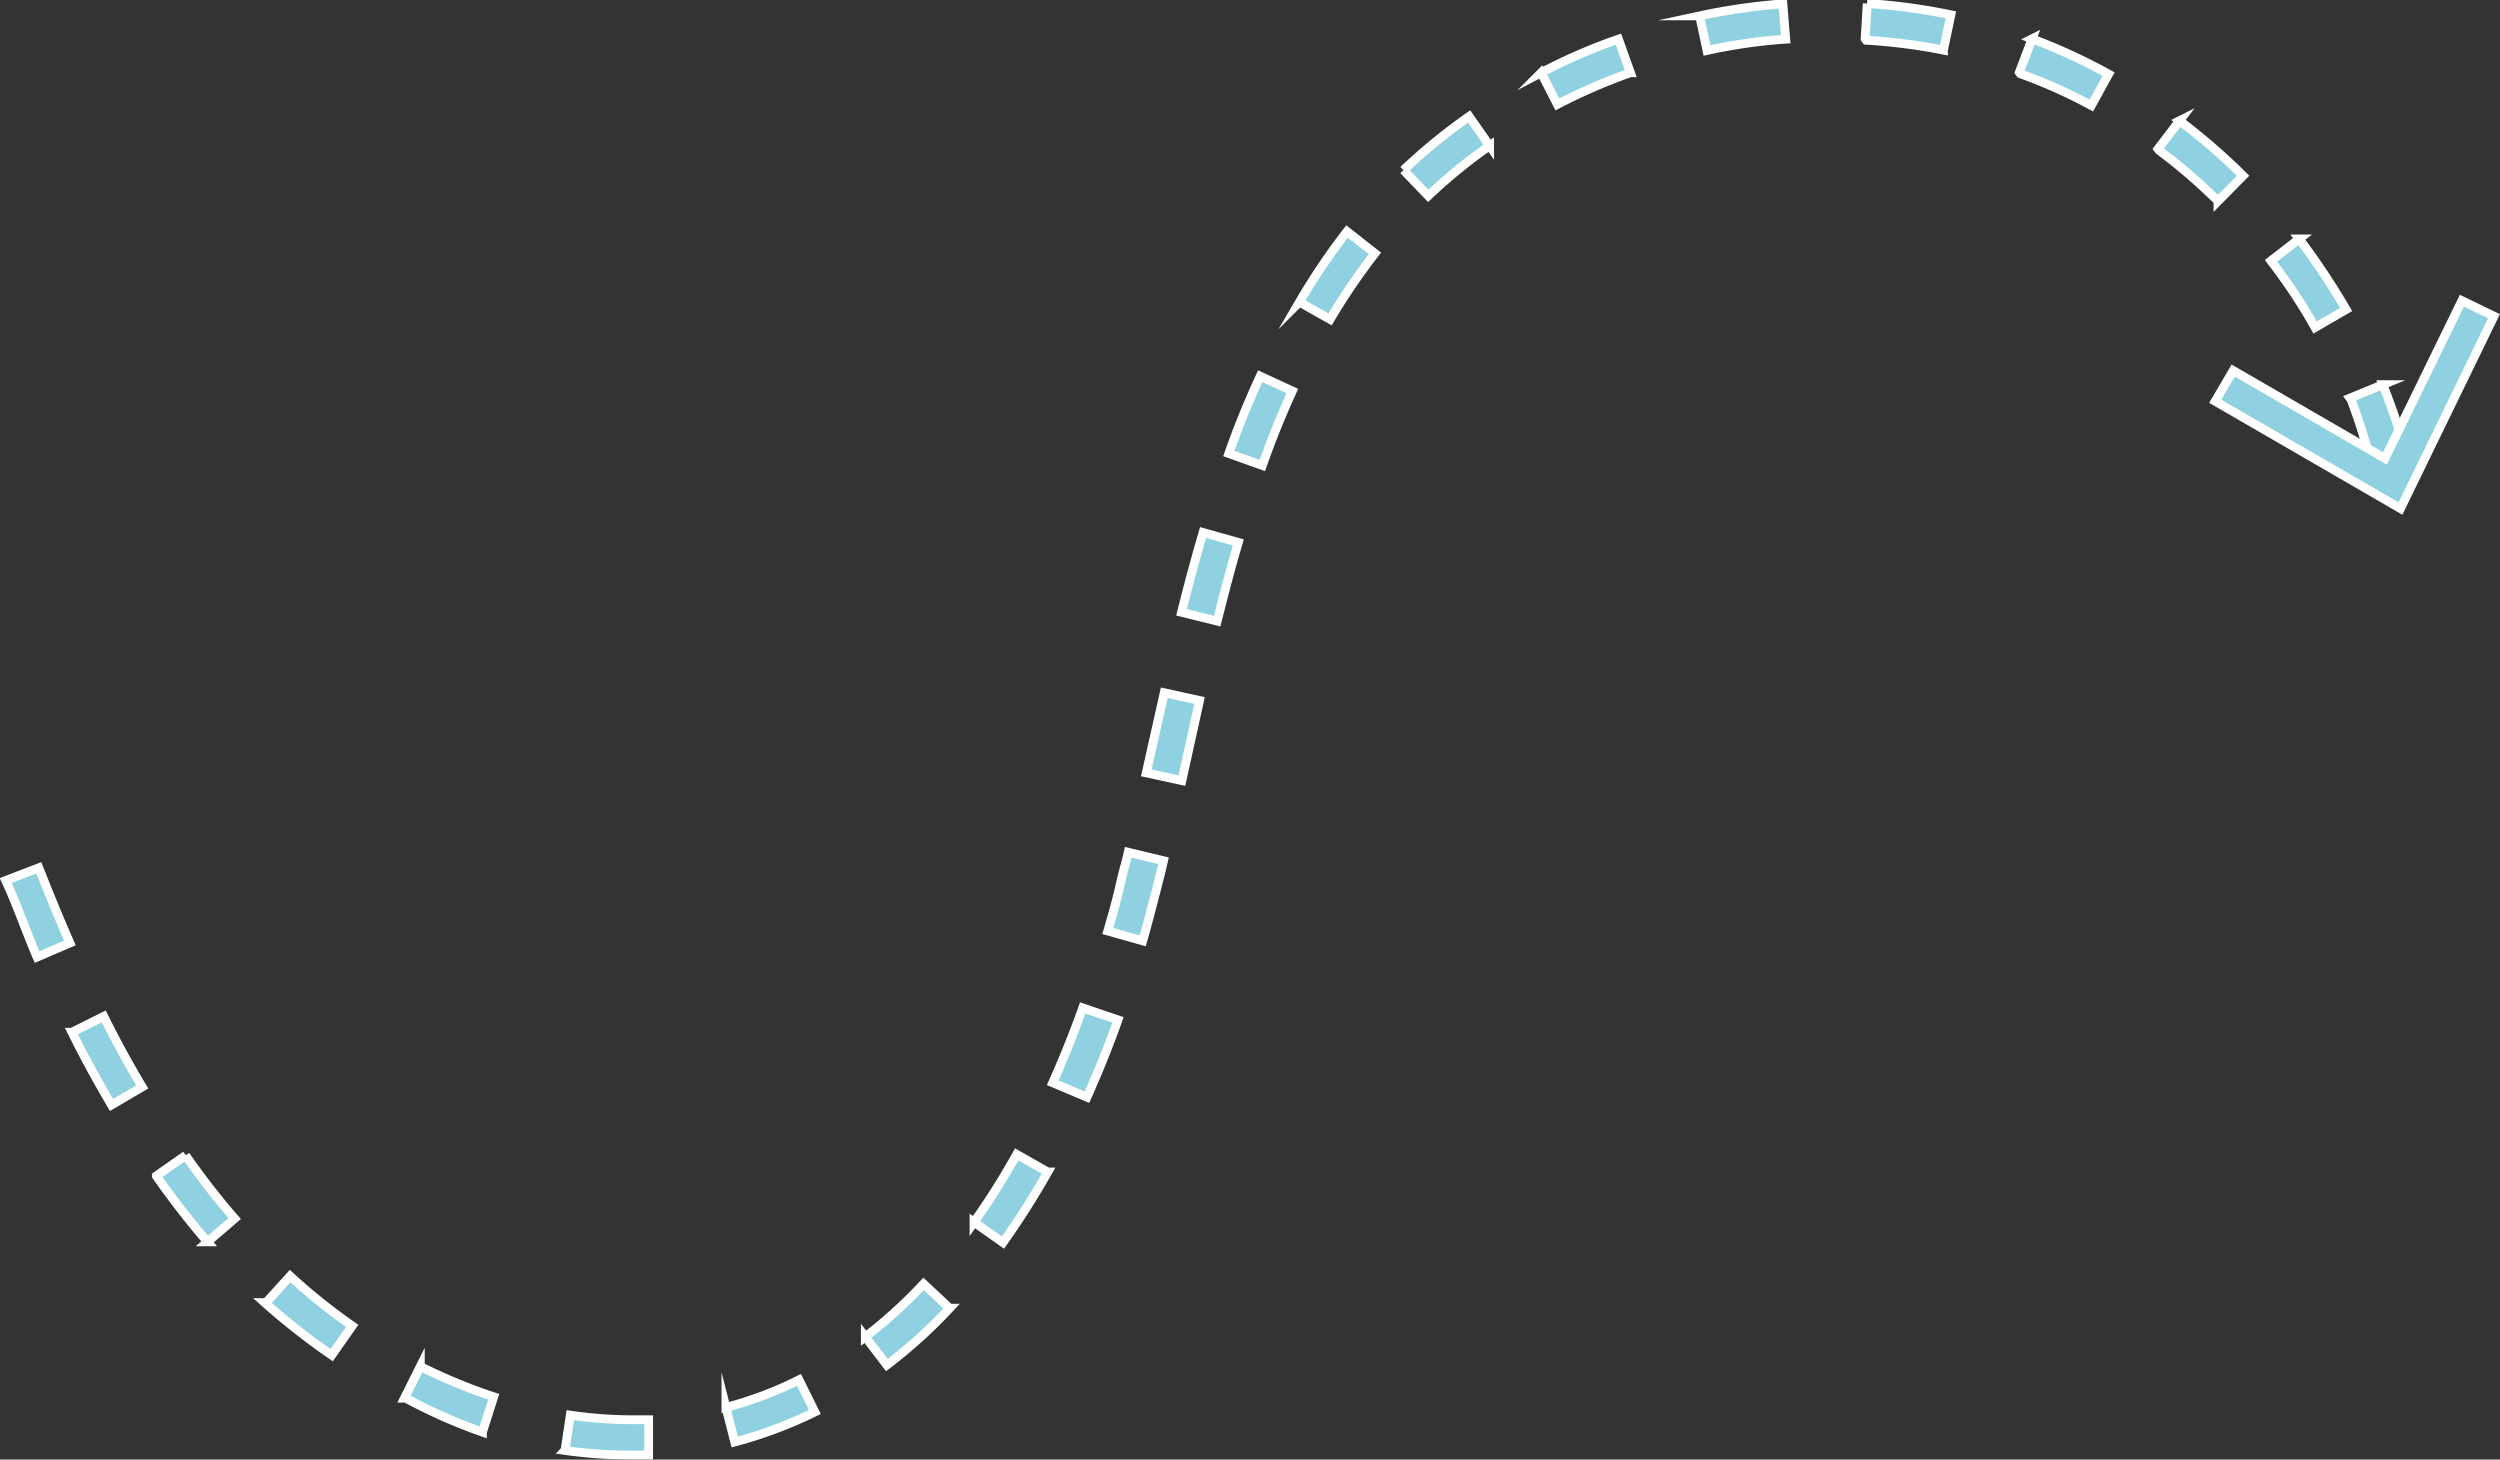
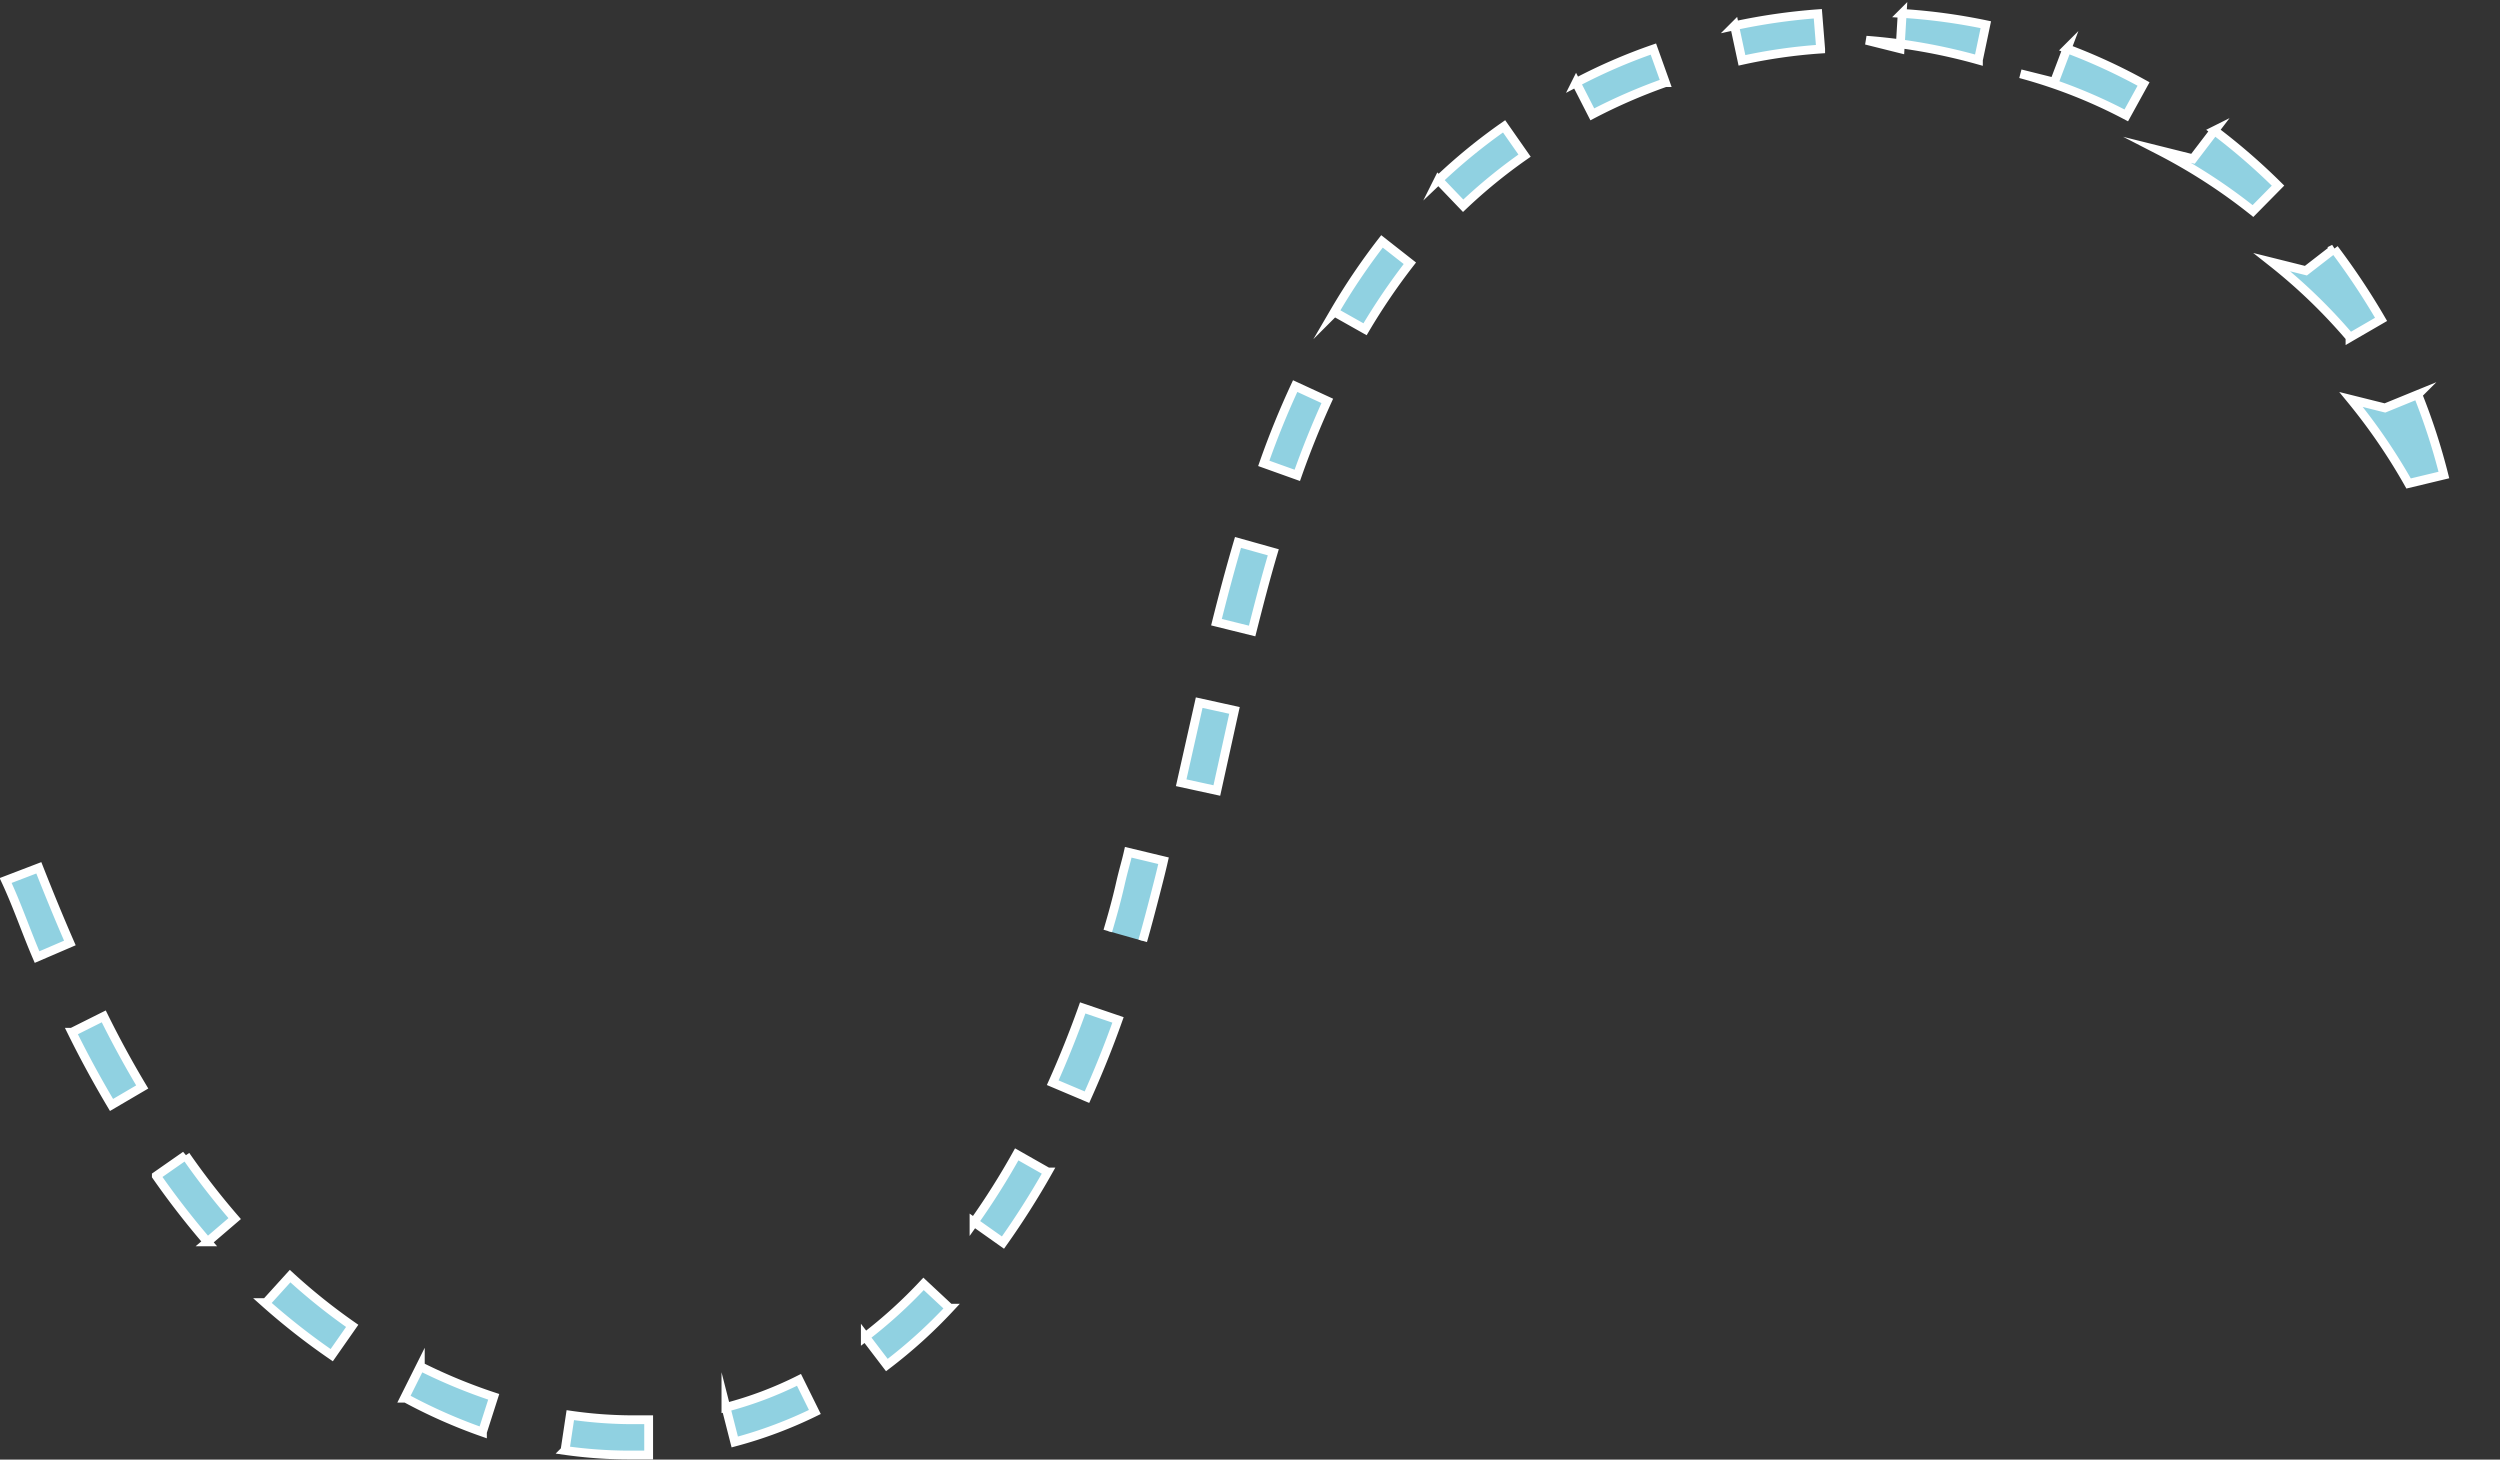
<svg xmlns="http://www.w3.org/2000/svg" id="Слой_1" data-name="Слой 1" viewBox="0 0 70.84 41.36">
  <rect x="0" y="0" width="70.84" height="41.36" fill="#333333" stroke="none" />
  <defs>
    <style>.cls-1{fill:#90d1e1;stroke:#fff;stroke-miterlimit:10;stroke-width:0.25px;}</style>
  </defs>
-   <path class="cls-1" d="M715.66,273.42l.94-.36c.28.71.57,1.42.88,2.13l-.93.4C716.24,274.87,716,274.15,715.66,273.42Zm1.88,4.3.9-.45c.35.71.72,1.38,1.09,2l-.87.51C718.28,279.14,717.9,278.45,717.54,277.72Zm2.39,4.07.83-.58a21.24,21.24,0,0,0,1.39,1.79l-.77.66A23.16,23.16,0,0,1,719.93,281.79Zm3.11,3.59.68-.75a17,17,0,0,0,1.76,1.41l-.58.83A19.26,19.26,0,0,1,723,285.38Zm3.92,2.71.45-.9a15.47,15.47,0,0,0,2.08.86l-.32,1A15,15,0,0,1,727,288.09Zm4.55,1.48.15-1a12.42,12.42,0,0,0,1.71.13l.51,0,0,1-.54,0A13.19,13.19,0,0,1,731.51,289.57Zm4.56-1.22a10.59,10.59,0,0,0,2.07-.78l.45.91a12.42,12.42,0,0,1-2.27.85Zm3.95-2a13.56,13.56,0,0,0,1.65-1.5l.74.69a14.07,14.07,0,0,1-1.78,1.61Zm3.08-3.25a21,21,0,0,0,1.21-1.92l.88.5a23,23,0,0,1-1.27,2Zm2.23-3.95c.3-.67.59-1.39.85-2.12l1,.34c-.27.76-.57,1.5-.88,2.19Zm1.56-4.3c.13-.44.25-.87.35-1.31s.16-.61.23-.92l1,.24c-.07.31-.15.62-.23.93s-.23.89-.36,1.34Zm1.09-4.48.51-2.27,1,.22-.5,2.27Zm1-4.55c.19-.76.39-1.51.61-2.26l1,.28c-.22.74-.41,1.48-.6,2.23Zm1.34-4.5c.27-.77.57-1.5.89-2.19l.91.42c-.3.66-.59,1.37-.85,2.11Zm2-4.29a18.48,18.48,0,0,1,1.35-2l.79.62a18,18,0,0,0-1.27,1.87Zm2.95-3.74a16,16,0,0,1,1.86-1.52l.58.83a15,15,0,0,0-1.74,1.42Zm3.9-2.76a15.75,15.75,0,0,1,2.19-.95l.34.95a15.8,15.8,0,0,0-2.07.9Zm4.49-1.61a17.2,17.2,0,0,1,2.36-.34l.08,1a15.16,15.16,0,0,0-2.23.32Zm4.69.65.06-1a16.69,16.69,0,0,1,2.37.32l-.21,1A16.25,16.25,0,0,0,768.38,249.61Zm4.37.95.36-.95a16.4,16.4,0,0,1,2.17,1l-.49.89A14.5,14.5,0,0,0,772.75,250.56Zm3.93,2.17.61-.8a17.81,17.81,0,0,1,1.8,1.56l-.71.72A16,16,0,0,0,776.68,252.73Zm3.2,3.17.8-.62a20.13,20.13,0,0,1,1.33,2l-.88.51A15.61,15.61,0,0,0,779.88,255.9Zm2.24,3.89.93-.38a17.8,17.8,0,0,1,.74,2.28l-1,.24A16.65,16.65,0,0,0,782.12,259.79Z" transform="translate(-715.5 -248.47)" />
-   <polygon class="cls-1" points="70.67 8.96 69.76 8.52 67.58 12.99 63.28 10.5 62.77 11.37 68.02 14.41 70.67 8.96" />
+   <path class="cls-1" d="M715.66,273.42l.94-.36c.28.71.57,1.42.88,2.13l-.93.4C716.24,274.87,716,274.15,715.66,273.42Zm1.88,4.3.9-.45c.35.71.72,1.38,1.09,2l-.87.51C718.28,279.14,717.9,278.45,717.54,277.72Zm2.39,4.07.83-.58a21.24,21.24,0,0,0,1.39,1.79l-.77.66A23.16,23.16,0,0,1,719.93,281.79Zm3.11,3.59.68-.75a17,17,0,0,0,1.76,1.41l-.58.83A19.26,19.26,0,0,1,723,285.38Zm3.92,2.71.45-.9a15.47,15.47,0,0,0,2.08.86l-.32,1A15,15,0,0,1,727,288.09Zm4.55,1.48.15-1a12.42,12.42,0,0,0,1.71.13l.51,0,0,1-.54,0A13.19,13.19,0,0,1,731.51,289.57Zm4.56-1.22a10.59,10.59,0,0,0,2.07-.78l.45.91a12.42,12.42,0,0,1-2.27.85Zm3.95-2a13.56,13.56,0,0,0,1.65-1.5l.74.69a14.07,14.07,0,0,1-1.78,1.61Zm3.08-3.25a21,21,0,0,0,1.21-1.92l.88.5a23,23,0,0,1-1.27,2Zm2.23-3.95c.3-.67.59-1.39.85-2.12l1,.34c-.27.76-.57,1.5-.88,2.19Zm1.56-4.3c.13-.44.25-.87.35-1.31s.16-.61.23-.92l1,.24c-.07.31-.15.62-.23.93s-.23.89-.36,1.34m1.09-4.48.51-2.27,1,.22-.5,2.27Zm1-4.55c.19-.76.39-1.51.61-2.26l1,.28c-.22.74-.41,1.48-.6,2.23Zm1.34-4.5c.27-.77.57-1.5.89-2.19l.91.42c-.3.66-.59,1.37-.85,2.11Zm2-4.29a18.48,18.48,0,0,1,1.35-2l.79.62a18,18,0,0,0-1.27,1.87Zm2.95-3.74a16,16,0,0,1,1.86-1.52l.58.83a15,15,0,0,0-1.74,1.42Zm3.9-2.76a15.75,15.75,0,0,1,2.19-.95l.34.95a15.8,15.8,0,0,0-2.07.9Zm4.49-1.61a17.2,17.2,0,0,1,2.36-.34l.08,1a15.16,15.16,0,0,0-2.23.32Zm4.69.65.06-1a16.69,16.69,0,0,1,2.37.32l-.21,1A16.25,16.25,0,0,0,768.38,249.61Zm4.37.95.36-.95a16.4,16.4,0,0,1,2.17,1l-.49.89A14.5,14.5,0,0,0,772.75,250.56Zm3.93,2.17.61-.8a17.81,17.81,0,0,1,1.8,1.56l-.71.72A16,16,0,0,0,776.68,252.73Zm3.2,3.17.8-.62a20.13,20.13,0,0,1,1.33,2l-.88.51A15.61,15.61,0,0,0,779.88,255.9Zm2.24,3.89.93-.38a17.8,17.8,0,0,1,.74,2.28l-1,.24A16.65,16.65,0,0,0,782.12,259.79Z" transform="translate(-715.5 -248.47)" />
</svg>